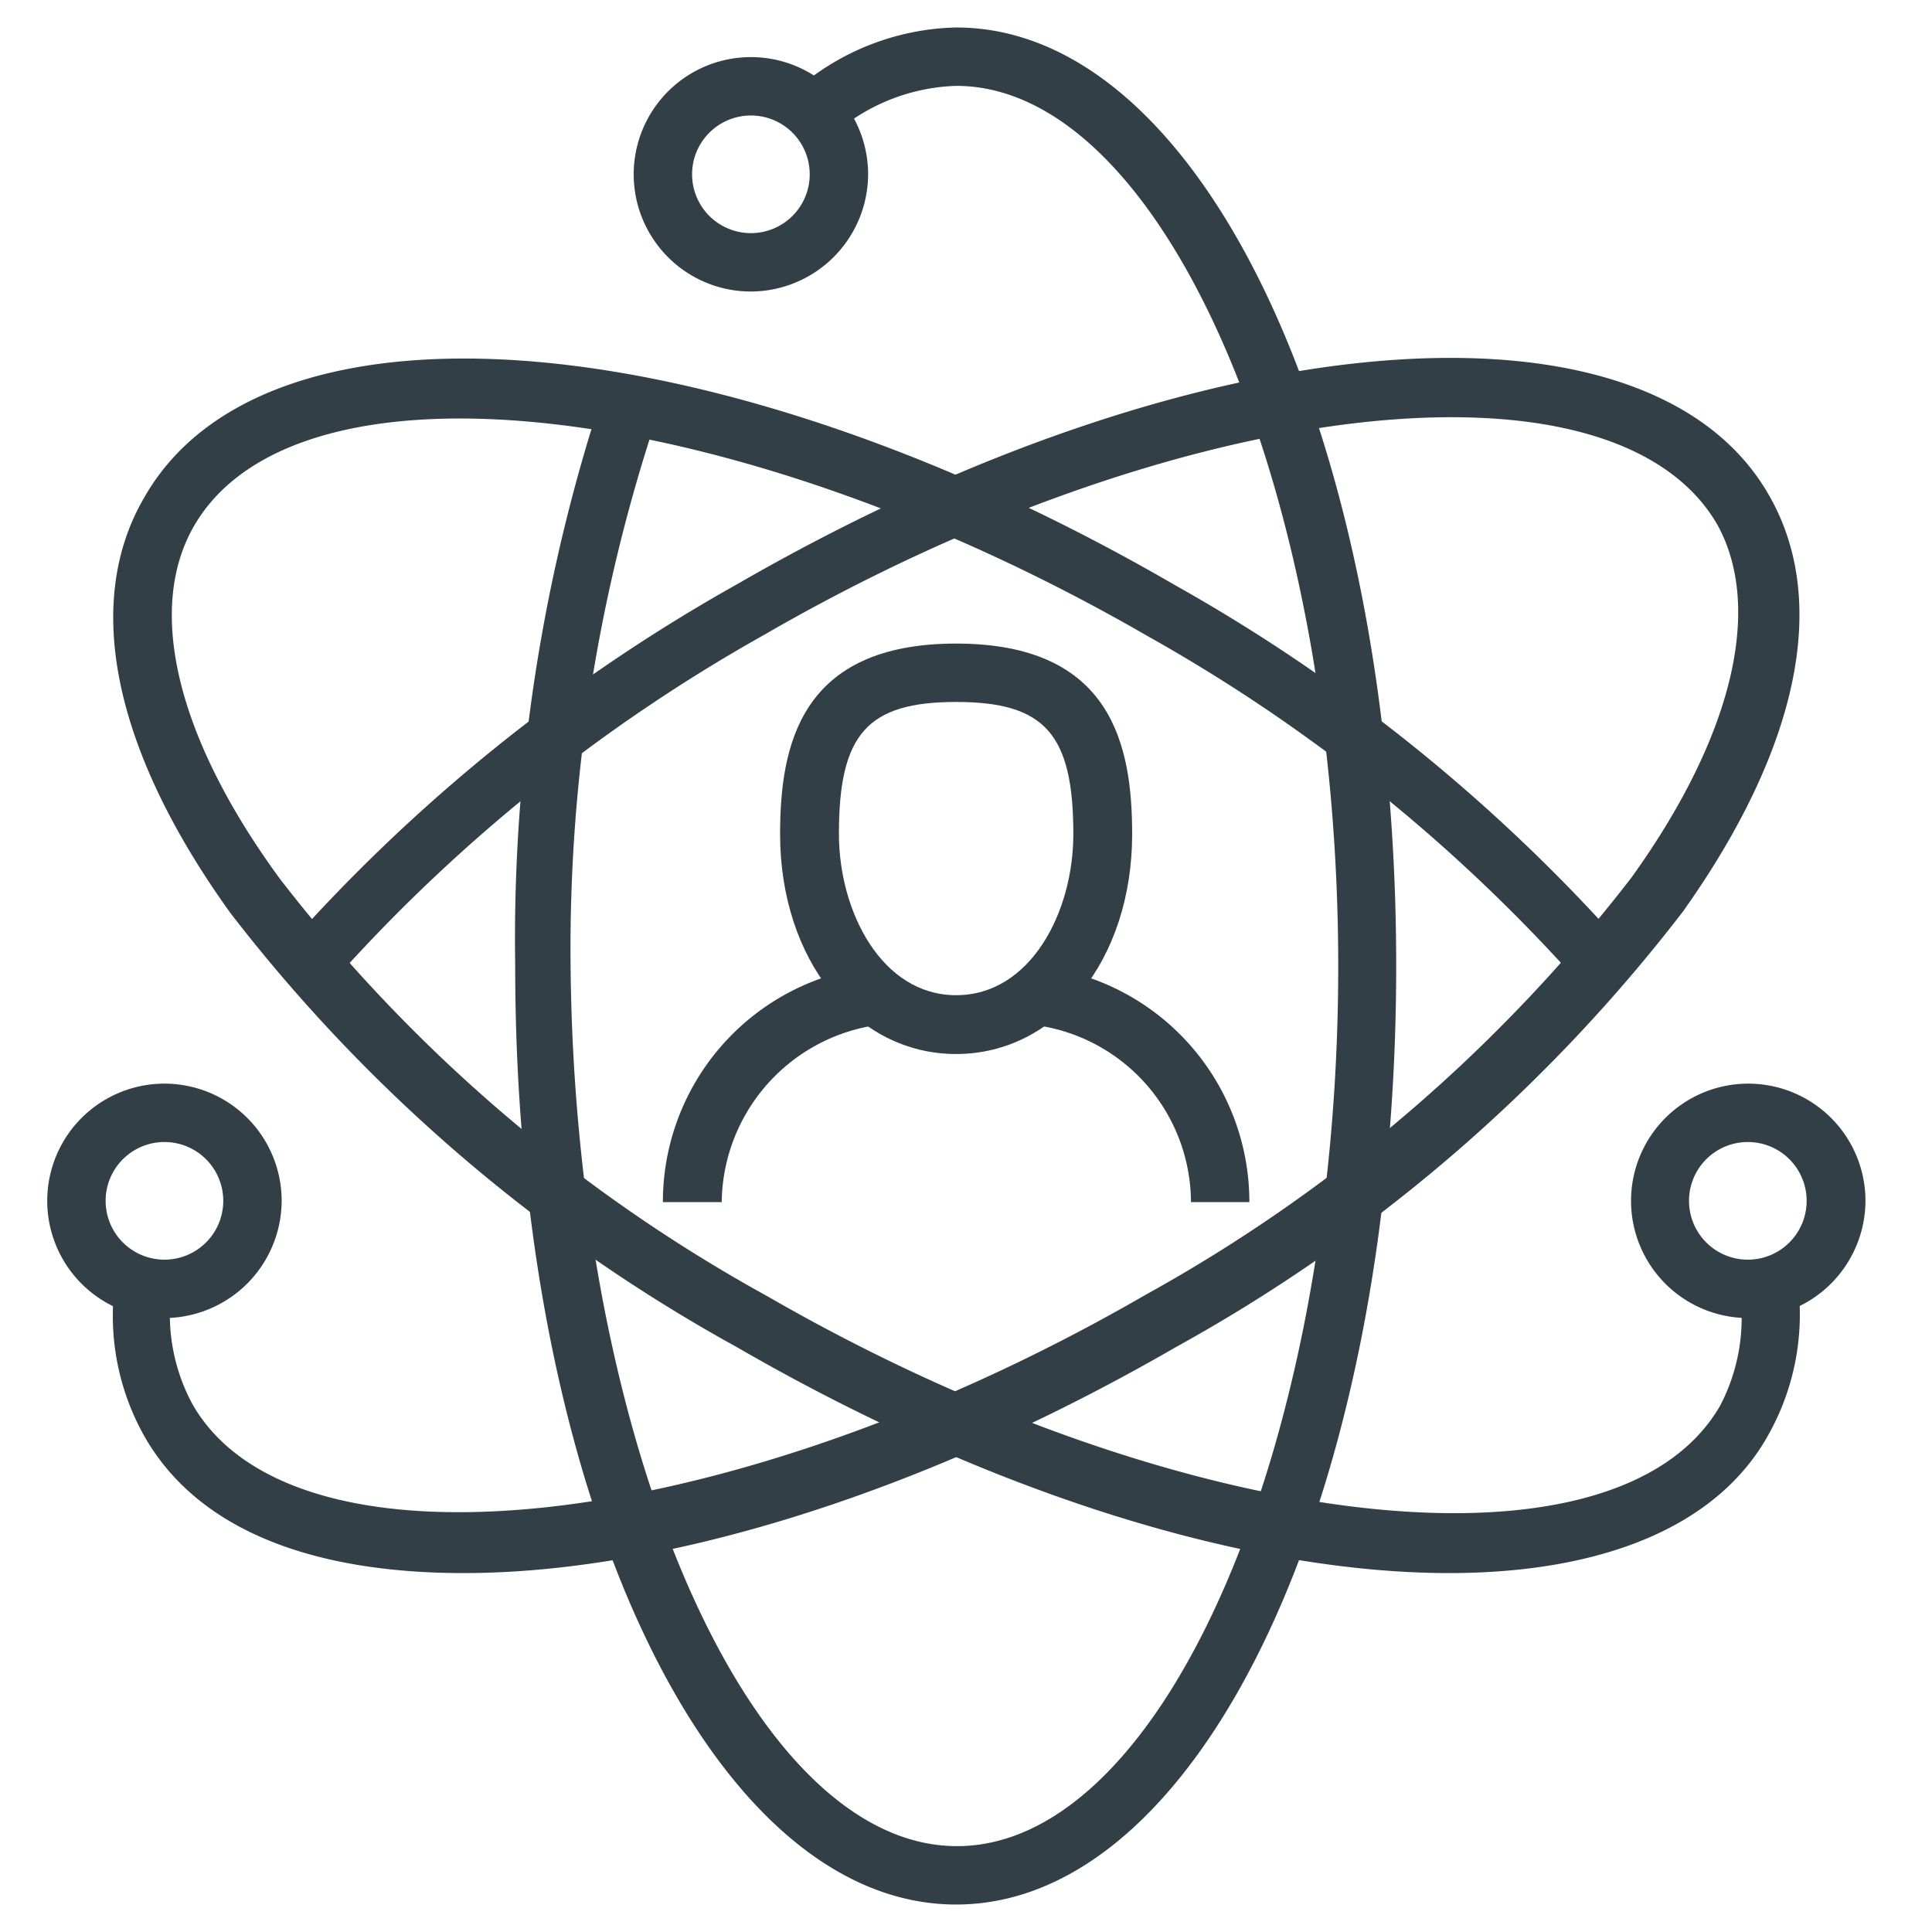
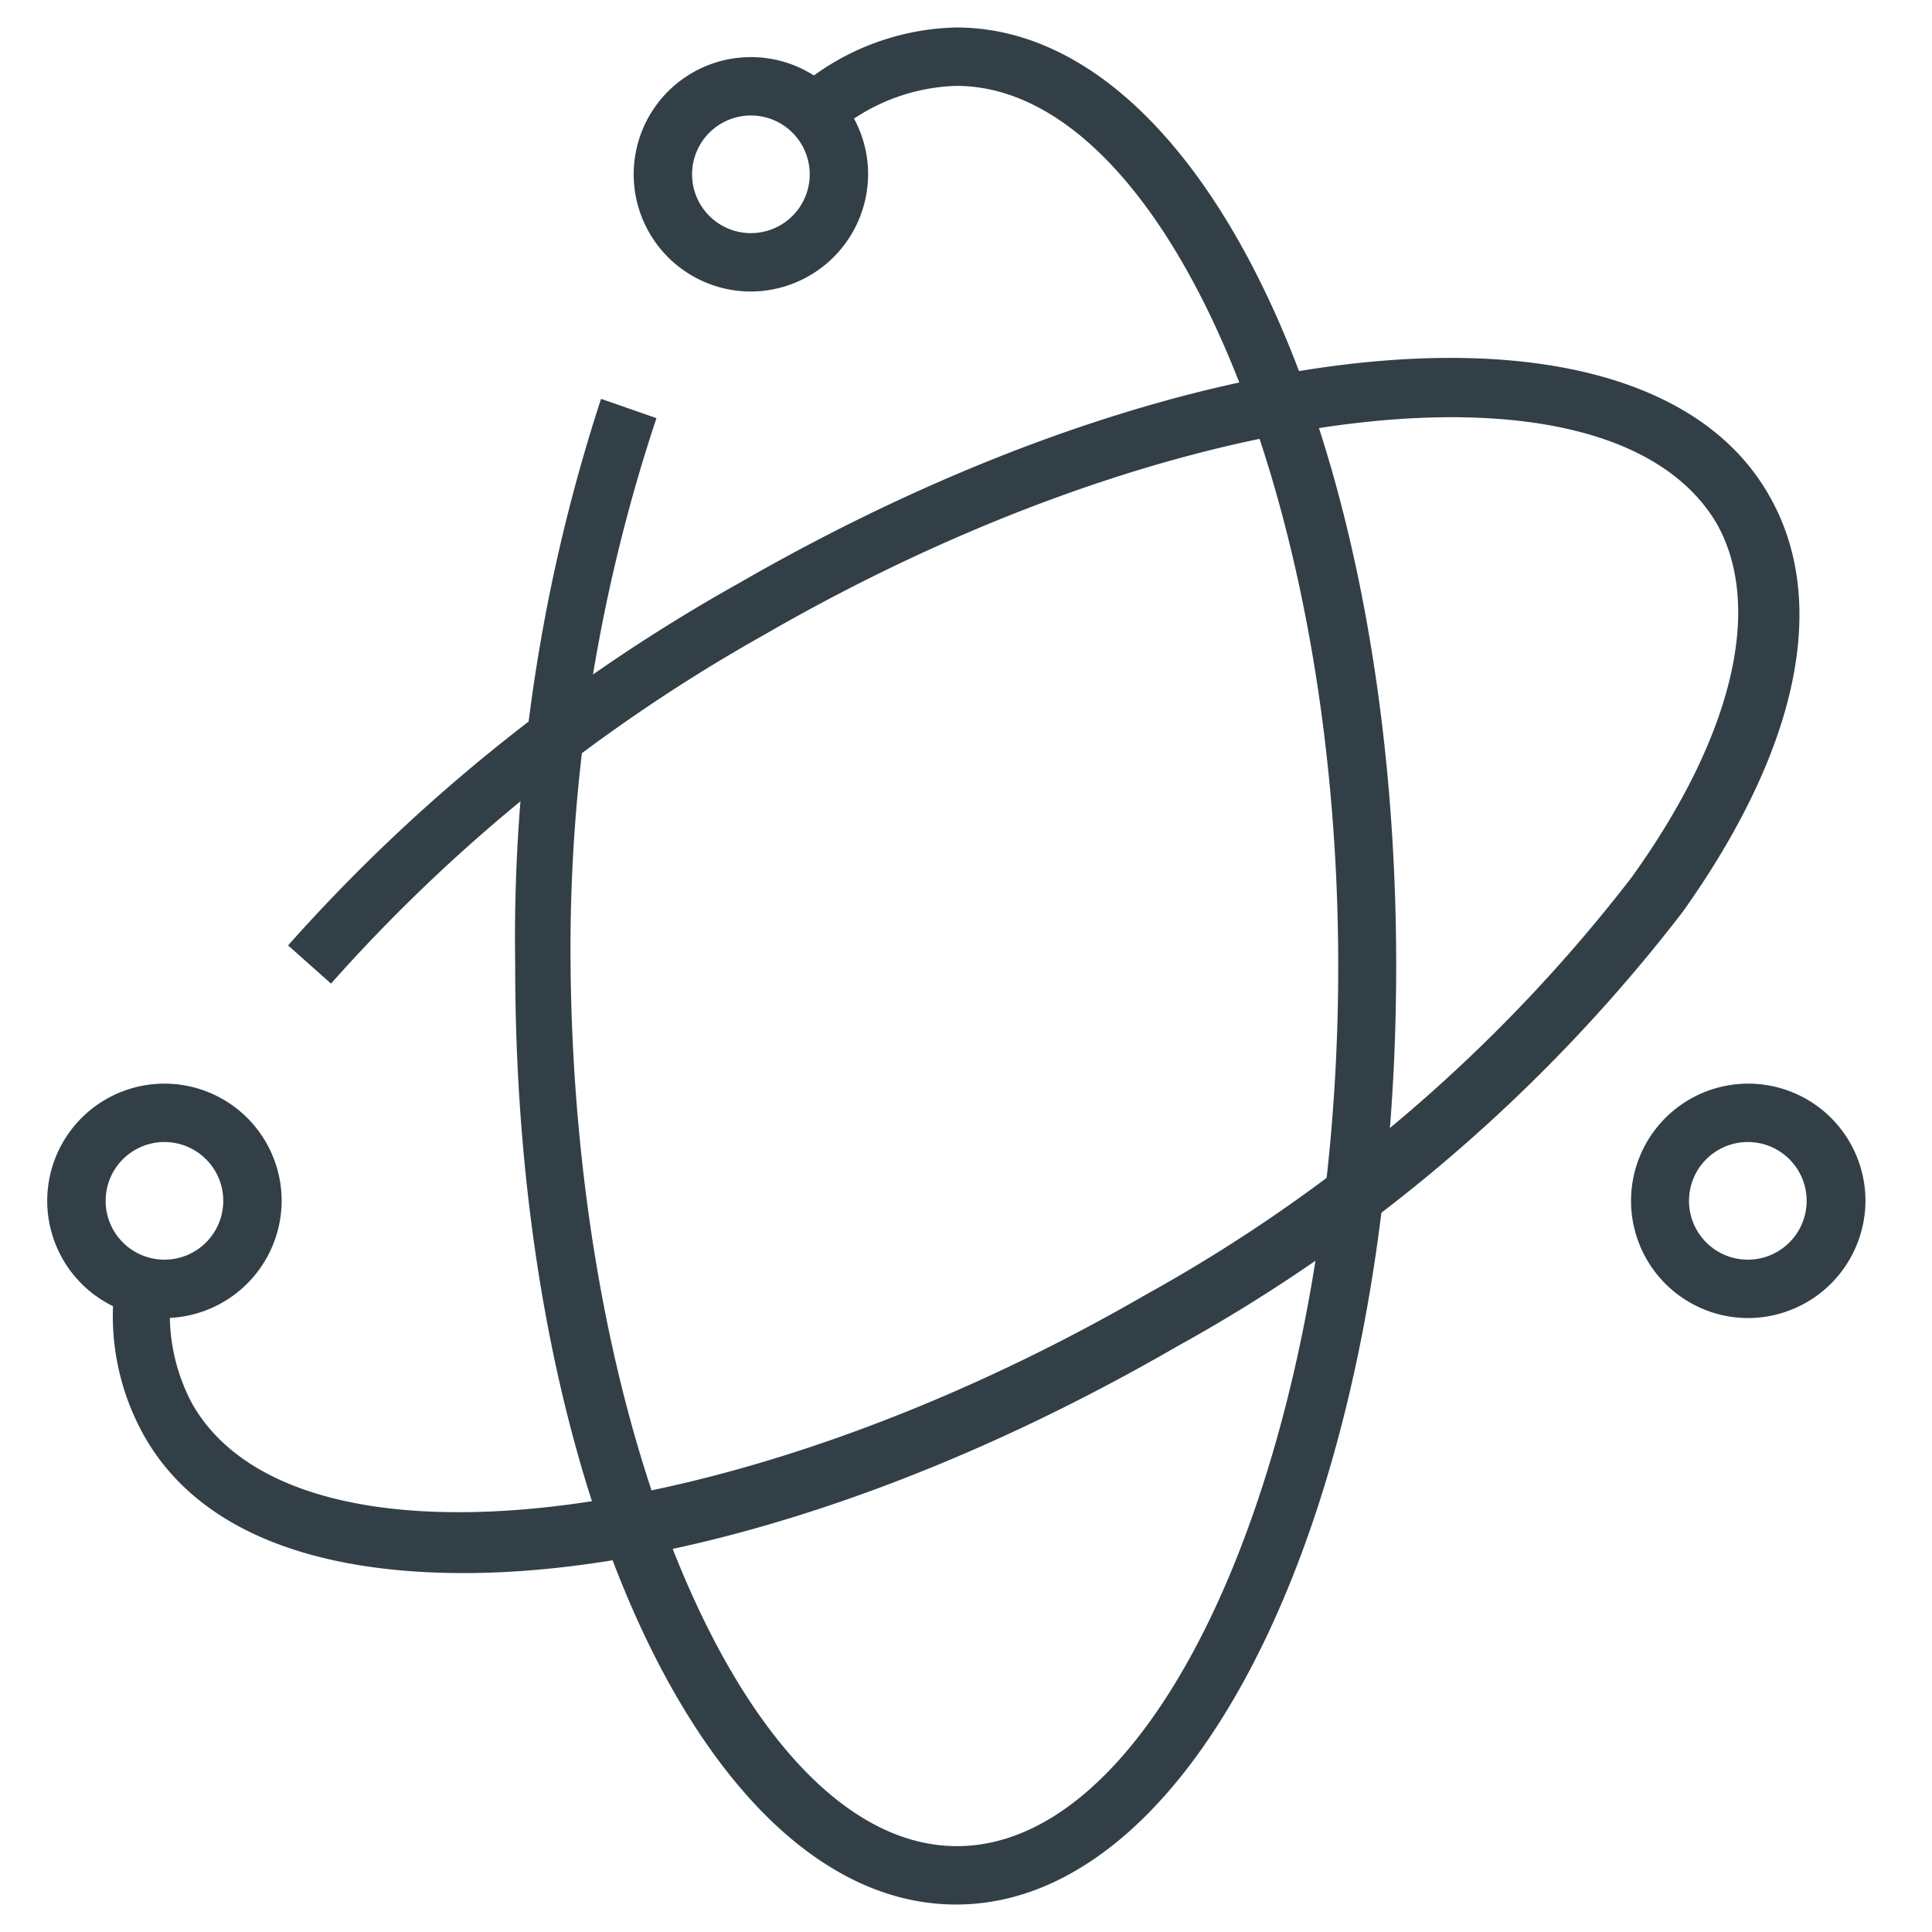
<svg xmlns="http://www.w3.org/2000/svg" id="Ebene_1" data-name="Ebene 1" width="45" height="45" viewBox="0 0 45 45">
  <defs>
    <style>.cls-1{fill:#323f47;}</style>
  </defs>
  <title>social - bleu</title>
  <path class="cls-1" d="M22.27,44.36C16.53,44.36,12,34.76,12,22.5A40.48,40.48,0,0,1,14,9.29l1.29.45a39.11,39.11,0,0,0-2,12.75c.1,11.12,4.17,20.51,9,20.51s8.88-9.38,8.88-20.49S27.09,2,22.27,2a4.55,4.55,0,0,0-2.88,1.15L18.53,2.1A5.87,5.87,0,0,1,22.27.64c5.75,0,10.25,9.6,10.25,21.86S28,44.36,22.27,44.36Z" />
-   <path class="cls-1" d="M33.75,36.64c-4.59,0-10.59-1.79-16.6-5.27A38.08,38.08,0,0,1,5.37,21.27c-2.73-3.79-3.45-7.24-2-9.7,2.87-5,13.44-4.07,24,2.06a40.41,40.41,0,0,1,10.46,8.43l-1,.89a39,39,0,0,0-10.11-8.14C17.09,9.25,6.93,8.08,4.52,12.25c-1.12,1.94-.41,4.93,2,8.22a36.73,36.73,0,0,0,11.35,9.72c9.62,5.55,19.78,6.72,22.19,2.56A4.39,4.39,0,0,0,40.51,30l1.36-.15a5.72,5.72,0,0,1-.67,3.55C40,35.59,37.26,36.64,33.75,36.64Z" />
  <path class="cls-1" d="M10.8,36.64c-3.52,0-6.21-1-7.45-3.21a5.71,5.71,0,0,1-.67-3.55L4,30a4.39,4.39,0,0,0,.49,2.72c2.41,4.17,12.57,3,22.19-2.56A36.73,36.73,0,0,0,38,20.44c2.36-3.28,3.07-6.28,2-8.22-2.41-4.17-12.57-3-22.19,2.56a39,39,0,0,0-10.1,8.13l-1-.89A40.43,40.43,0,0,1,17.2,13.59c10.62-6.13,21.18-7,24-2.06,1.42,2.46.7,5.9-2,9.7A38.08,38.08,0,0,1,27.4,31.37C21.38,34.85,15.39,36.64,10.8,36.64Z" />
  <path class="cls-1" d="M3.83,30.7A2.73,2.73,0,1,1,6.56,28v0A2.74,2.74,0,0,1,3.83,30.7Zm0-4.1A1.37,1.37,0,1,0,5.2,28a1.37,1.37,0,0,0-1.37-1.4Z" />
  <path class="cls-1" d="M40.71,30.7A2.73,2.73,0,1,1,43.45,28v0A2.74,2.74,0,0,1,40.71,30.7Zm0-4.1A1.37,1.37,0,1,0,42.08,28a1.37,1.37,0,0,0-1.37-1.4Z" />
-   <path class="cls-1" d="M17.49,6.79a2.73,2.73,0,1,1,2.73-2.73h0A2.74,2.74,0,0,1,17.49,6.79Zm0-4.1a1.37,1.37,0,1,0,1.37,1.37,1.37,1.37,0,0,0-1.37-1.37Z" />
-   <path class="cls-1" d="M16.81,28H15.44a5.52,5.52,0,0,1,4.67-5.46l.22,1.35A4.22,4.22,0,0,0,16.81,28Z" />
-   <path class="cls-1" d="M29.1,28H27.74a4.18,4.18,0,0,0-3.53-4.11l.22-1.35A5.52,5.52,0,0,1,29.1,28Z" />
-   <path class="cls-1" d="M22.27,24.55c-2.34,0-4.1-2.2-4.1-5.12,0-2.07.47-4.44,4.1-4.44s4.1,2.37,4.1,4.44C26.37,22.35,24.61,24.55,22.27,24.55Zm0-8.2c-2.07,0-2.73.75-2.73,3.07,0,1.82,1,3.76,2.73,3.76S25,21.25,25,19.43C25,17.1,24.34,16.35,22.27,16.35Z" />
+   <path class="cls-1" d="M17.49,6.79a2.73,2.73,0,1,1,2.73-2.73A2.74,2.74,0,0,1,17.49,6.79Zm0-4.1a1.37,1.37,0,1,0,1.37,1.37,1.37,1.37,0,0,0-1.37-1.37Z" />
</svg>